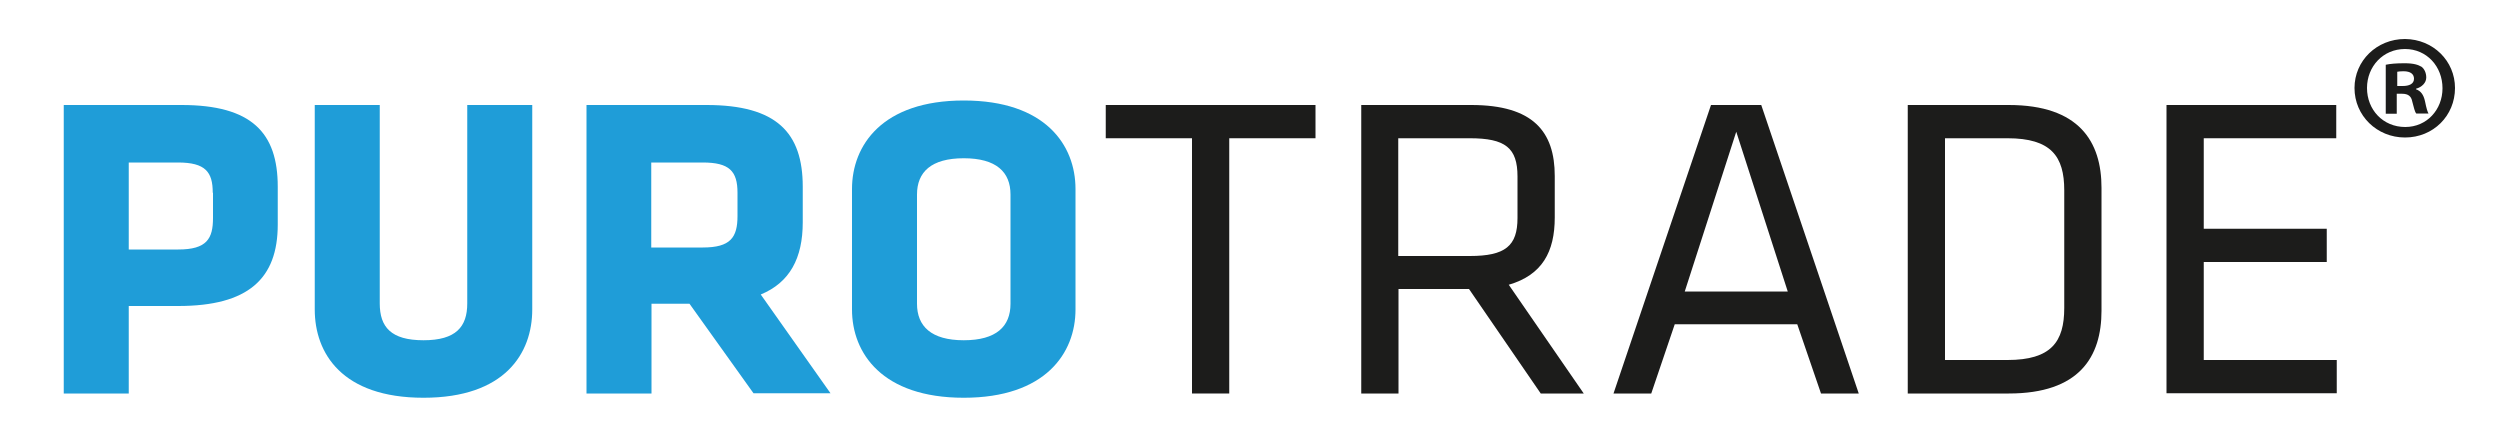
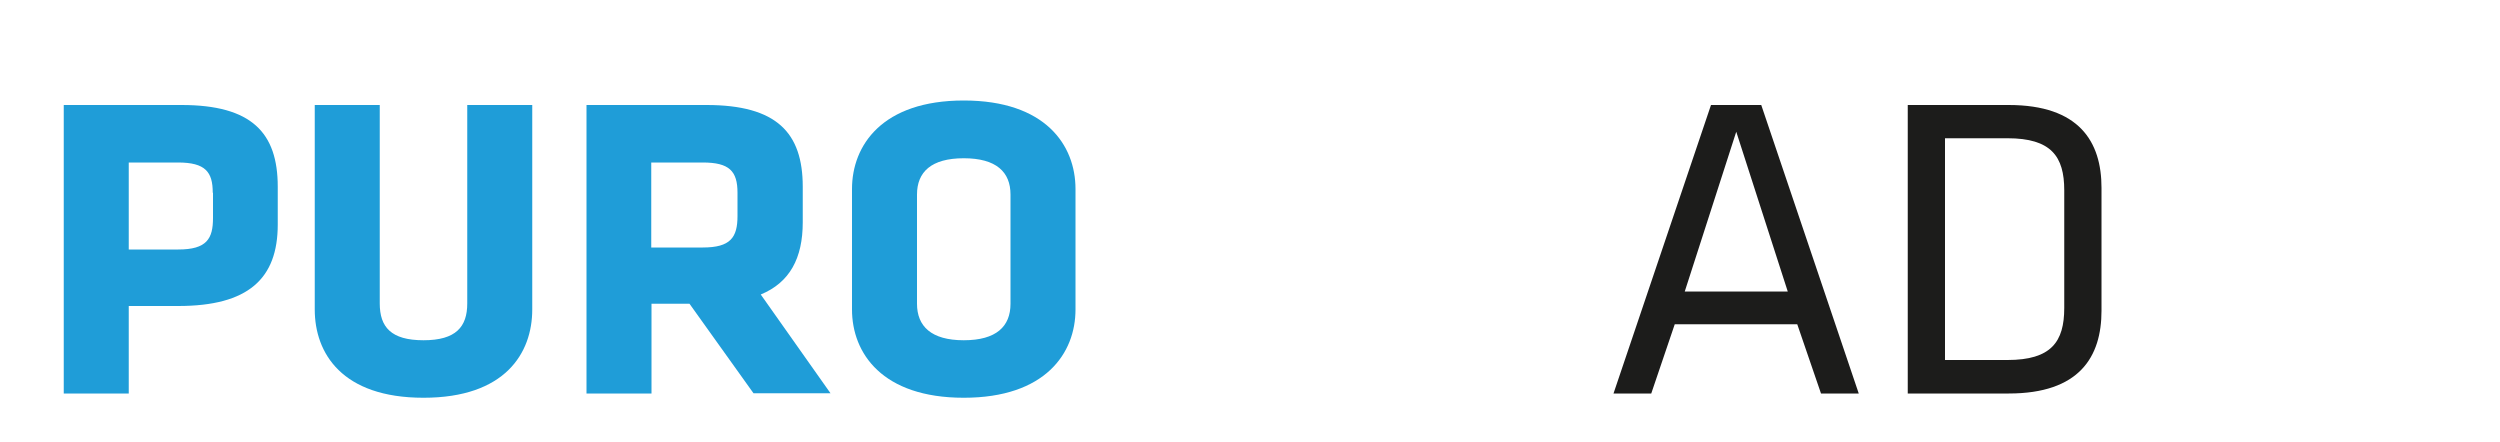
<svg xmlns="http://www.w3.org/2000/svg" version="1.1" id="Layer_1" x="0px" y="0px" viewBox="0 0 1000 177" style="enable-background:new 0 0 1000 177;" xml:space="preserve">
  <style type="text/css">
	.st0{fill:#1F9DD8;}
	.st1{fill:#1C1C1B;}
</style>
  <g>
    <path class="st0" d="M71.3,122.4H51.5v35h-26V42h47.1c28.1,0,38.5,11.1,38.5,32.7v15.1C111.1,111.5,99.3,122.4,71.3,122.4z    M85.1,77.1c0-8.3-2.9-12.1-13.9-12.1H51.5v34.8h19.8c11.4,0,13.9-4.3,13.9-12.6V77.1z" />
    <path class="st0" d="M212.9,42v81.8c0,17.5-10.9,35.3-43.5,35.3c-32.6,0-43.5-17.8-43.5-35.3V42h26v79.4c0,9.4,4.5,14.7,17.5,14.7   c13,0,17.5-5.4,17.5-14.7V42H212.9z" />
    <path class="st0" d="M275.8,121.5h-15.2v35.9h-26V42h48c28.1,0,38.5,11.1,38.5,32.7v14.2c0,14.4-5.2,24.1-16.8,28.9l27.9,39.5   h-30.8L275.8,121.5z M295,77.1c0-8.7-3.3-12.1-13.9-12.1h-20.6v34h20.6c11.1,0,13.9-4,13.9-12.6V77.1z" />
    <path class="st0" d="M430.2,123.8c0,17.5-12.1,35.3-44.7,35.3c-32.6,0-44.7-17.8-44.7-35.3V75.6c0-17.5,12.1-35.4,44.7-35.4   c32.6,0,44.7,17.8,44.7,35.4V123.8z M404.2,77.8c0-9-5.7-14.5-18.7-14.5s-18.7,5.5-18.7,14.5v43.7c0,9,5.7,14.6,18.7,14.6   s18.7-5.5,18.7-14.6V77.8z" />
  </g>
-   <path class="st1" d="M476.8,55.3h-34.5V42h83.9v13.3h-34.5v102.1h-14.9V55.3z" />
-   <path class="st1" d="M587.6,115.6h-28.2v41.8h-14.9V42h44c24.8,0,33.4,10.7,33.4,28.4V87c0,13.7-5,23-18.4,26.9l30,43.5h-17.2  L587.6,115.6z M587.9,55.3h-28.6v47.1h28.6c14.2,0,19.1-4,19.1-15.2V70.6C607,59.1,602.1,55.3,587.9,55.3z" />
  <path class="st1" d="M743.5,157.4h-15.1l-9.5-27.7h-49l-9.4,27.7h-15.1l39-115.4h20.1L743.5,157.4z M694.5,52.7l-20.6,63.9h41.2  L694.5,52.7z" />
  <path class="st1" d="M803.5,42c28.2,0,37.1,14.7,37.1,33.1v49.2c0,18.4-8.8,33.1-37.1,33.1h-40.4V42H803.5z M778,144h25  c17.5,0,22.7-7.3,22.7-20.8V76.1c0-13.5-5.2-20.8-22.7-20.8h-25V144z" />
-   <path class="st1" d="M866.6,42h67.9v13.3h-53v36.2h49.2v13.3h-49.2V144h53.2v13.3h-68.1V42z" />
  <g>
-     <path class="st1" d="M982,35.2c0,11.1-8.7,19.8-20,19.8c-11.2,0-20.2-8.7-20.2-19.8c0-10.9,8.9-19.6,20.2-19.6   C973.3,15.7,982,24.4,982,35.2z M946.8,35.2c0,8.7,6.4,15.6,15.3,15.6c8.6,0,14.9-6.9,14.9-15.5c0-8.7-6.3-15.7-15-15.7   C953.2,19.6,946.8,26.6,946.8,35.2z M958.8,45.5h-4.5V25.9c1.8-0.4,4.3-0.6,7.5-0.6c3.7,0,5.4,0.6,6.8,1.4c1.1,0.8,1.9,2.4,1.9,4.3   c0,2.1-1.7,3.8-4.1,4.5v0.2c1.9,0.7,3,2.1,3.6,4.8c0.6,3,1,4.2,1.4,4.9h-4.9c-0.6-0.7-1-2.5-1.6-4.8c-0.4-2.1-1.6-3.1-4.1-3.1h-2.1   V45.5z M959,34.4h2.1c2.5,0,4.5-0.8,4.5-2.9c0-1.8-1.3-3-4.2-3c-1.2,0-2,0.1-2.5,0.2V34.4z" />
-   </g>
+     </g>
</svg>